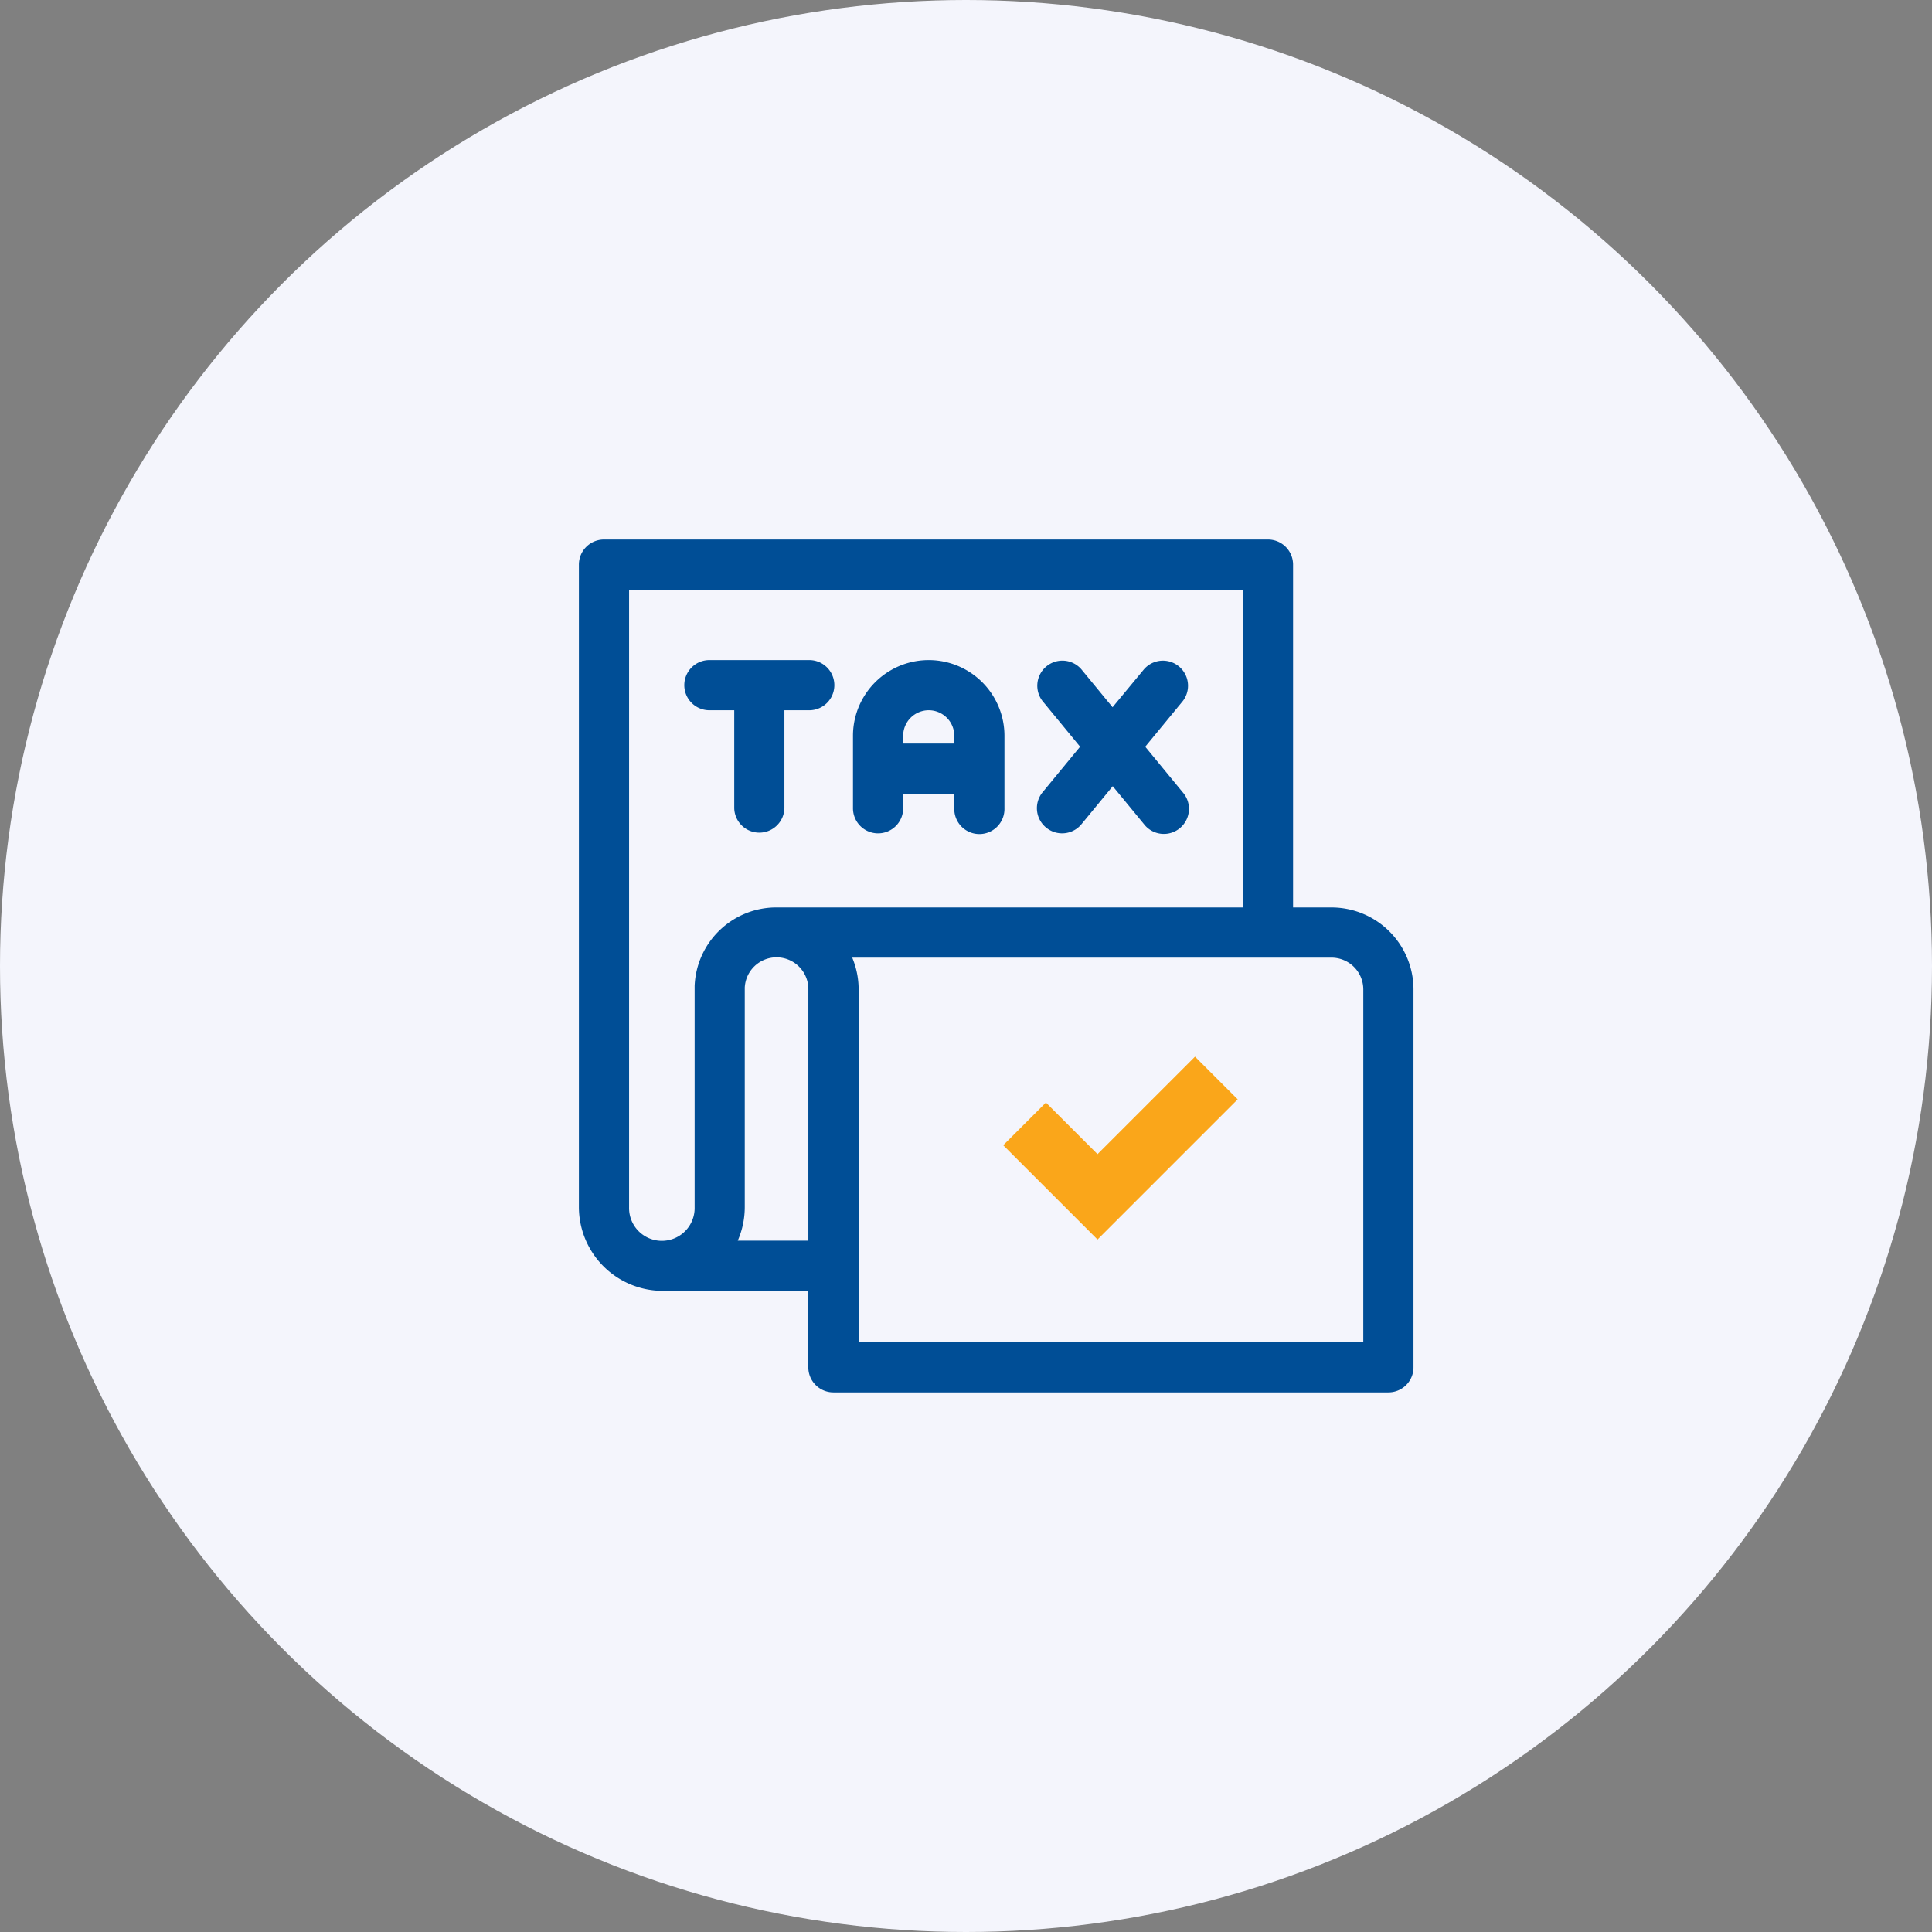
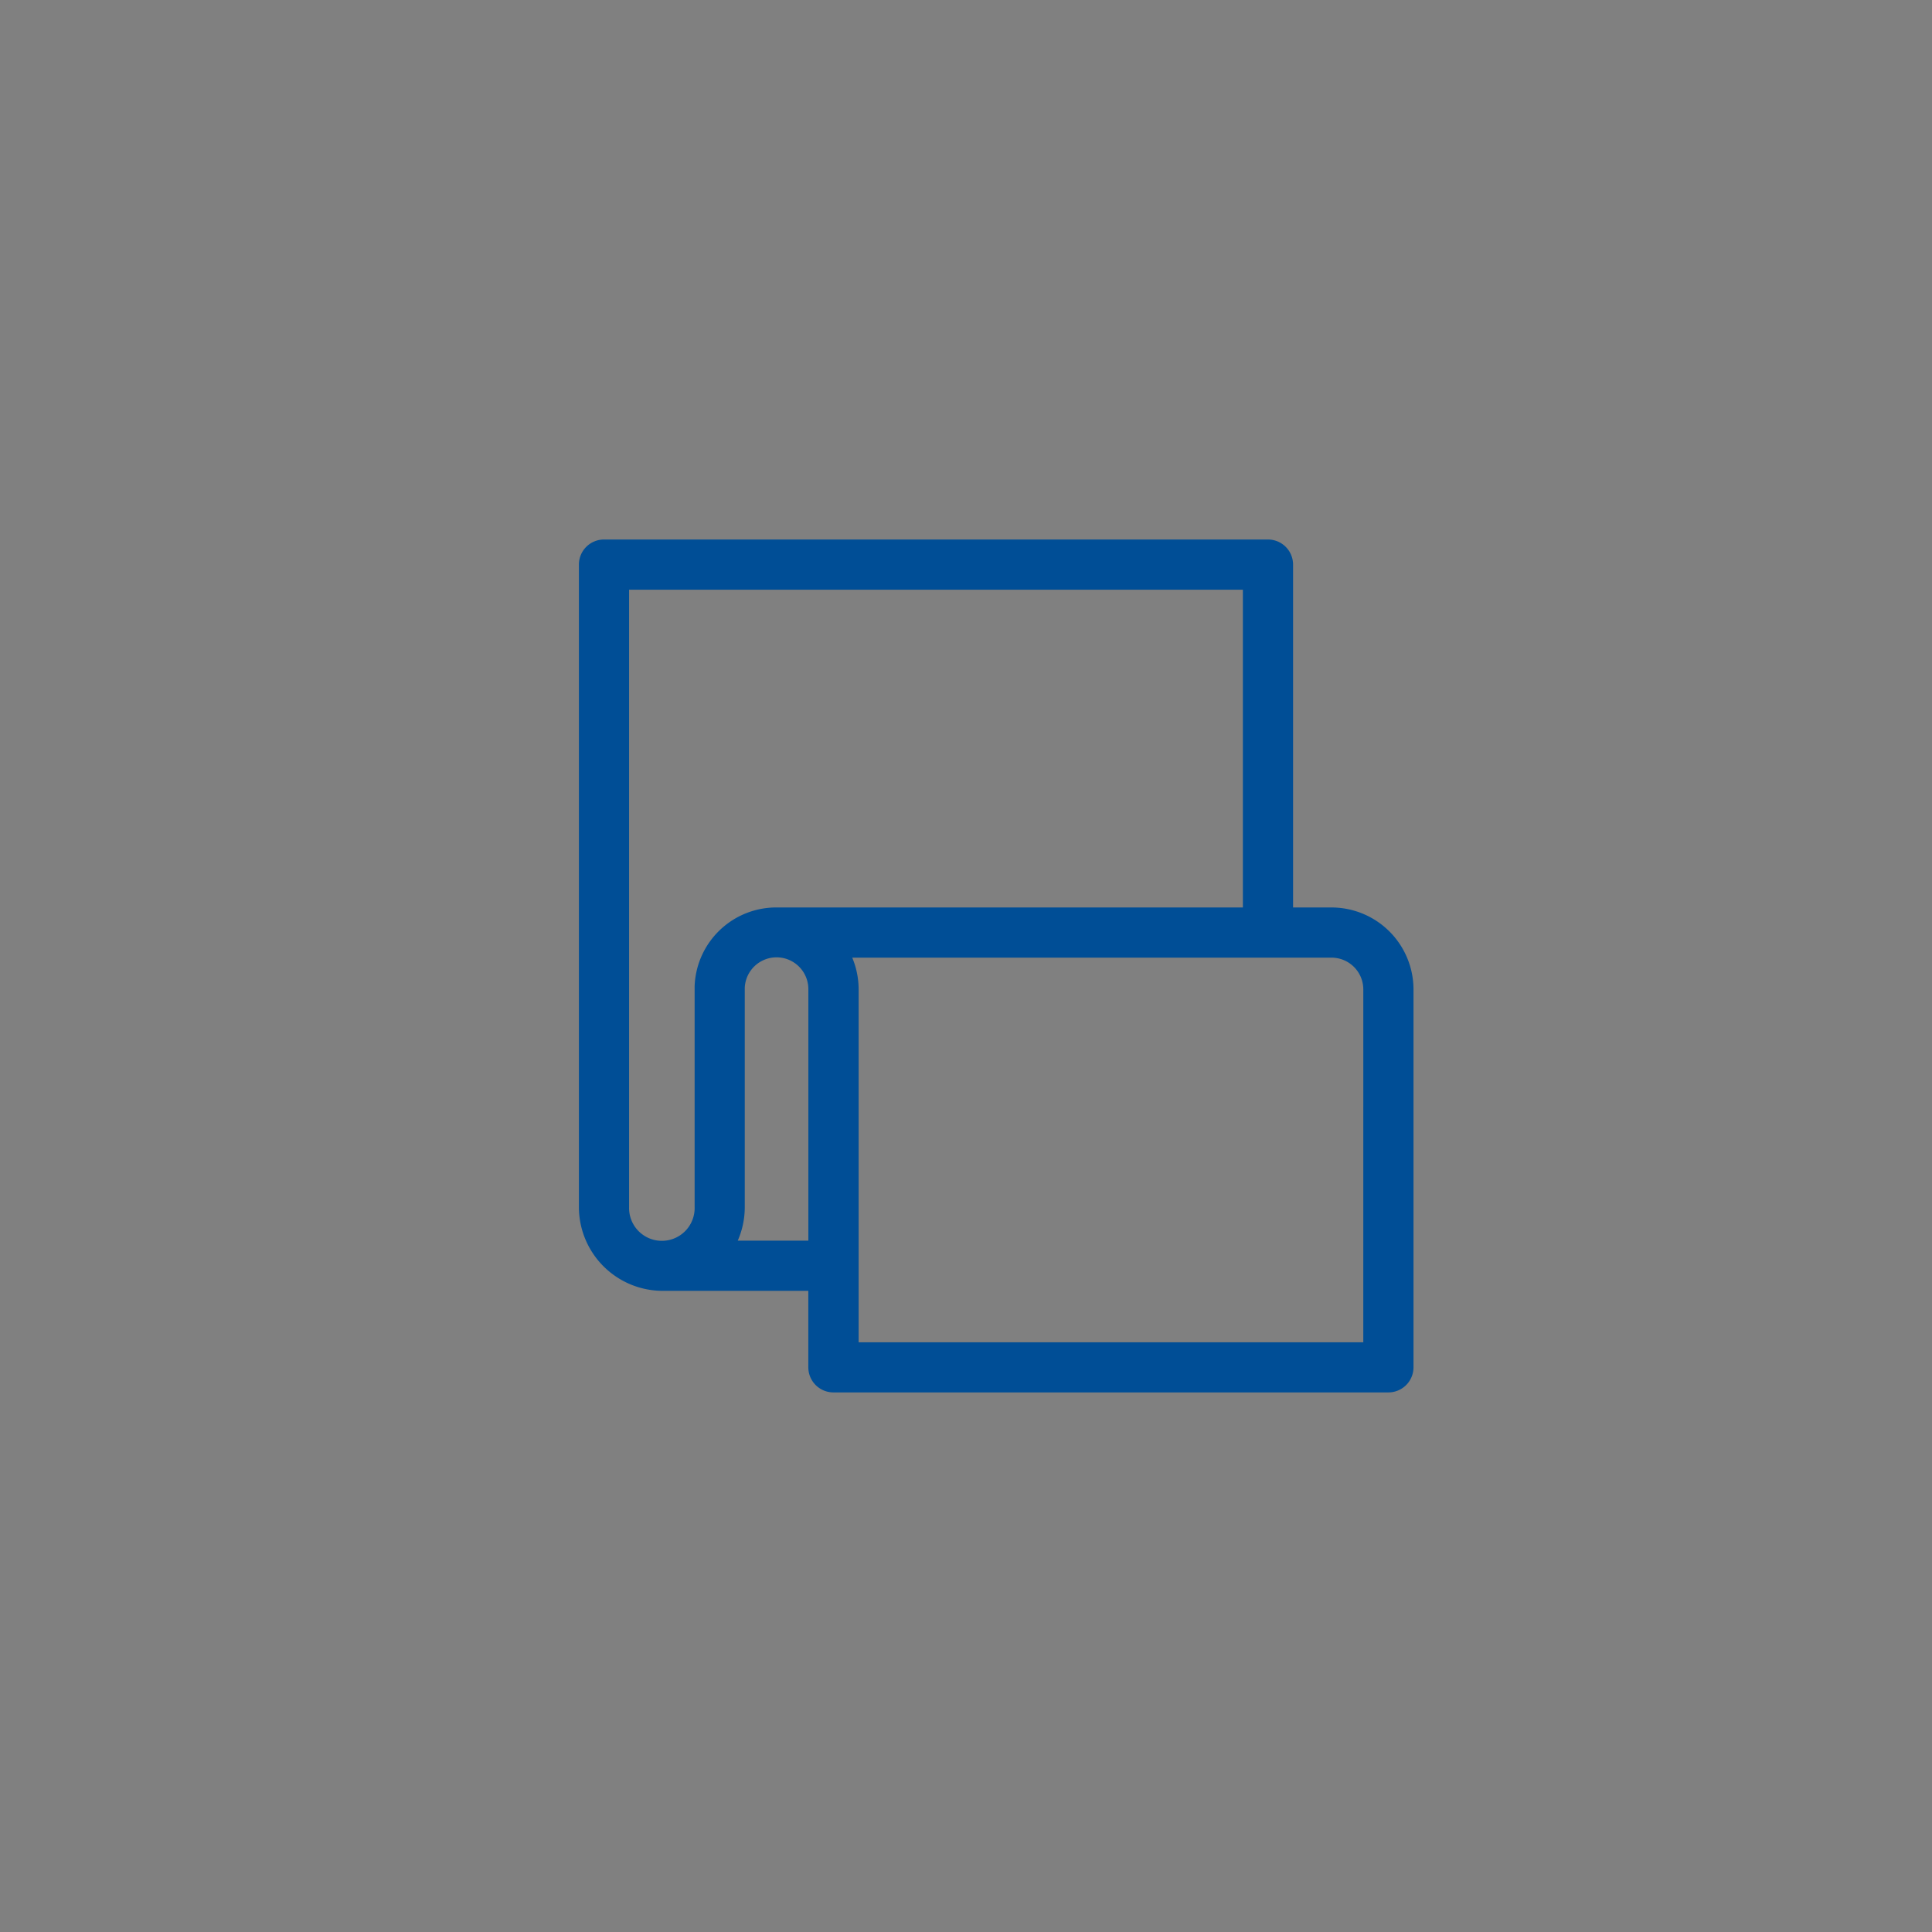
<svg xmlns="http://www.w3.org/2000/svg" width="96" height="96" viewBox="0 0 96 96">
  <rect x="0" y="0" width="96" height="96" fill="#808080" stroke="none" />
  <g id="Group_31600" data-name="Group 31600" transform="translate(-803 -1001)">
    <g id="Group_25474" data-name="Group 25474" transform="translate(-247 -1061)">
-       <circle id="Ellipse_854" data-name="Ellipse 854" cx="48" cy="48" r="48" transform="translate(1050 2062)" fill="#f4f5fc" />
-     </g>
+       </g>
    <g id="tax_2_" data-name="tax (2)" transform="translate(826.265 1027.808)">
      <path id="Path_30856" data-name="Path 30856" d="M42.9,18.284H40.987V1.247A1.247,1.247,0,0,0,39.74,0H6.747A1.247,1.247,0,0,0,5.5,1.247V33.179a4.169,4.169,0,0,0,4.108,4.154H16.9v3.8a1.247,1.247,0,0,0,1.247,1.247H45.724a1.247,1.247,0,0,0,1.247-1.247V22.355A4.076,4.076,0,0,0,42.9,18.284ZM7.993,2.493h30.5v15.79H15.318a4.06,4.06,0,0,0-4.067,3.9q0,.026,0,.052V33.179a1.629,1.629,0,1,1-3.257,0V2.493Zm5.4,32.347a4.157,4.157,0,0,0,.349-1.661V22.264a1.581,1.581,0,0,1,3.16.091V34.84Zm31.083,5.051H19.4V22.355h0a4.089,4.089,0,0,0-.318-1.578H42.9a1.58,1.58,0,0,1,1.577,1.578Z" fill="#004e96" />
-       <path id="Path_30857" data-name="Path 30857" d="M69.342,74.577h1.27v4.87a1.247,1.247,0,0,0,2.493,0v-4.87h1.27a1.247,1.247,0,0,0,0-2.493H69.342a1.247,1.247,0,0,0,0,2.493Z" transform="translate(-57.393 -66.093)" fill="#004e96" />
-       <path id="Path_30858" data-name="Path 30858" d="M170.624,80.695a1.247,1.247,0,0,0,1.247-1.247v-.722h2.54v.722a1.247,1.247,0,1,0,2.493,0v-3.6a3.763,3.763,0,1,0-7.527,0v3.6A1.247,1.247,0,0,0,170.624,80.695Zm2.517-6.117a1.271,1.271,0,0,1,1.27,1.27v.385h-2.54v-.385A1.271,1.271,0,0,1,173.14,74.578Z" transform="translate(-150.258 -66.094)" fill="#004e96" />
-       <path id="Path_30859" data-name="Path 30859" d="M279.8,80.408a1.247,1.247,0,0,0,1.755-.17l1.554-1.889,1.554,1.889a1.247,1.247,0,1,0,1.925-1.584l-1.865-2.266,1.865-2.266a1.247,1.247,0,0,0-1.925-1.584L283.1,74.426l-1.554-1.889a1.247,1.247,0,0,0-1.925,1.584l1.865,2.266-1.865,2.266A1.246,1.246,0,0,0,279.8,80.408Z" transform="translate(-251.082 -66.092)" fill="#004e96" />
-       <path id="Path_30860" data-name="Path 30860" d="M259.941,312.21l3.624,3.624,5.905-5.905" transform="translate(-232.295 -283.172)" fill="none" stroke="#faa61a" stroke-width="3" />
    </g>
  </g>
</svg>